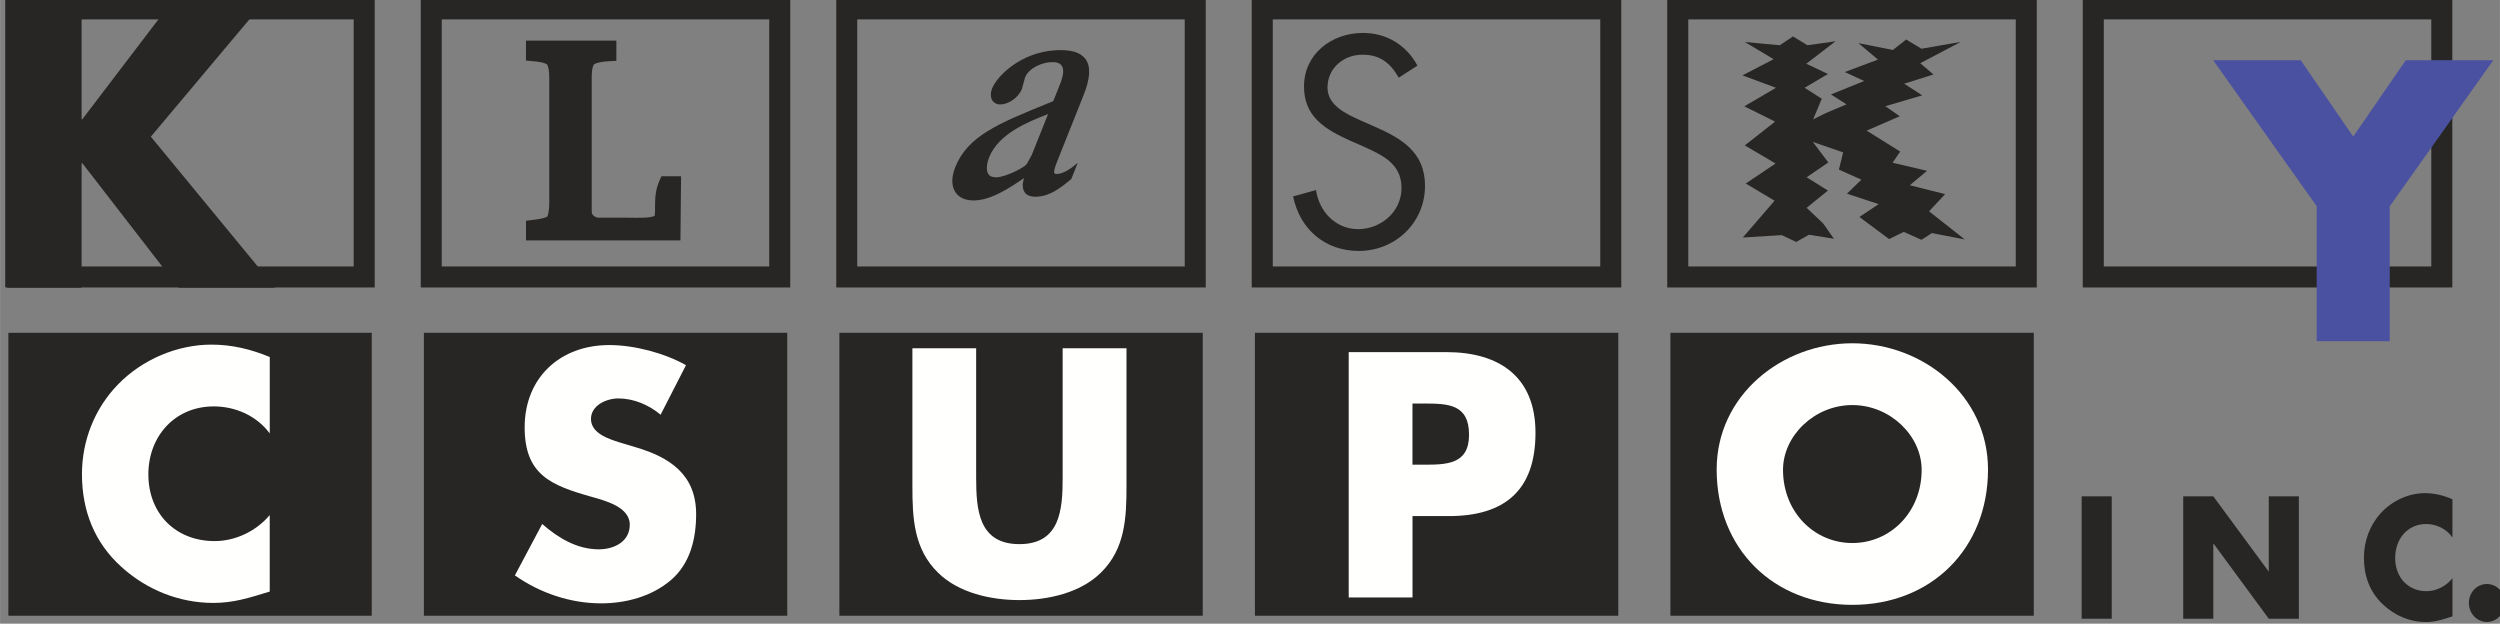
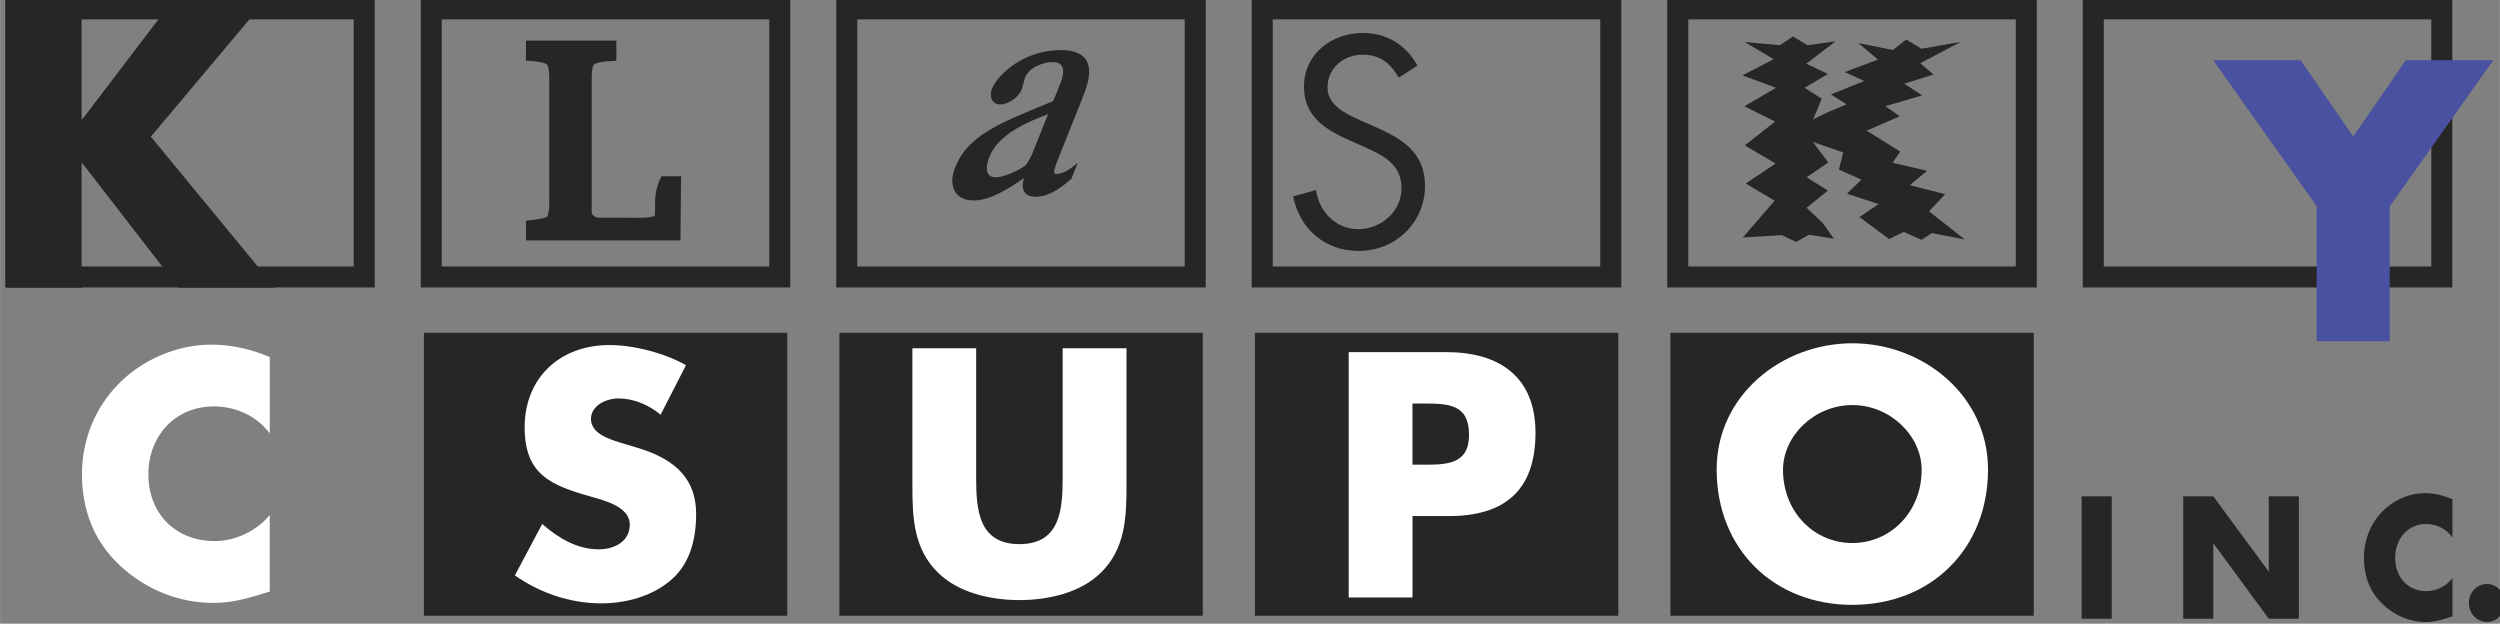
<svg xmlns="http://www.w3.org/2000/svg" version="1.1" id="svg4197" viewBox="0 0 250 62.368" height="17.601mm" width="70.556mm">
  <rect x="0" y="0" width="250" height="62.368" fill="#808080" stroke="none" />
  <defs id="defs4199" />
  <g transform="translate(-23.571,-821.178)" id="layer1">
    <g id="layer1-2" transform="matrix(3.943,0,0,3.943,4396.249,-548.433)">
      <g id="g7608" transform="matrix(0,1,-1,0,-1203.589,-1406.572)">
        <path id="path4416" style="fill:#272625;fill-opacity:1;fill-rule:nonzero;stroke:none" d="m 1753.884,-156.544 0,9.105 7.332,0 0,-9.373 -7.332,0 0,0.267 0,0 m 6.799,0.266 c 0,0.486 0,7.82 0,8.306 -0.472,0 -5.795,0 -6.266,0 0,-0.486 0,-7.82 0,-8.306 0.471,0 5.793,0 6.266,0 l 0,0 z" />
-         <path id="path4418" style="fill:#272625;fill-opacity:1;fill-rule:nonzero;stroke:none" d="m 1753.884,-105.287 7.332,0 0,-9.371 -7.332,0 0,0.266 0,9.105 0,0 m 6.798,-8.838 c 0,0.486 0,7.82 0,8.306 -0.471,0 -5.793,0 -6.265,0 0,-0.486 0,-7.82 0,-8.306 0.471,0 5.793,0 6.265,0 l 0,0 z" />
+         <path id="path4418" style="fill:#272625;fill-opacity:1;fill-rule:nonzero;stroke:none" d="m 1753.884,-105.287 7.332,0 0,-9.371 -7.332,0 0,0.266 0,9.105 0,0 m 6.798,-8.838 c 0,0.486 0,7.82 0,8.306 -0.471,0 -5.793,0 -6.265,0 0,-0.486 0,-7.82 0,-8.306 0.471,0 5.793,0 6.265,0 l 0,0 " />
        <path id="path4420" style="fill:#272625;fill-opacity:1;fill-rule:nonzero;stroke:none" d="m 1753.884,-115.825 7.332,0 0,-9.371 -7.332,0 0,0.267 0,9.104 0,0 m 6.798,-8.838 c 0,0.486 0,7.82 0,8.306 -0.471,0 -5.793,0 -6.265,0 0,-0.486 0,-7.82 0,-8.306 0.471,0 5.793,0 6.265,0 l 0,0 z" />
        <path id="path4422" style="fill:#272625;fill-opacity:1;fill-rule:nonzero;stroke:none" d="m 1753.884,-126.362 7.332,0 0,-9.373 -7.332,0 0,0.267 0,9.105 0,0 m 6.798,-8.839 c 0,0.486 0,7.82 0,8.306 -0.471,0 -5.793,0 -6.265,0 0,-0.486 0,-7.82 0,-8.306 0.471,0 5.793,0 6.265,0 l 0,0 z" />
        <path id="path4424" style="fill:#272625;fill-opacity:1;fill-rule:nonzero;stroke:none" d="m 1753.884,-136.9 7.332,0 0,-9.373 -7.332,0 0,0.267 0,9.105 0,0 m 6.798,-8.839 c 0,0.486 0,7.82 0,8.306 -0.471,0 -5.793,0 -6.265,0 0,-0.486 0,-7.82 0,-8.306 0.471,0 5.793,0 6.265,0 l 0,0 z" />
        <path id="path4426" style="fill:#272625;fill-opacity:1;fill-rule:nonzero;stroke:none" d="m 1753.884,-94.748 7.332,0 0,-9.371 -7.332,0 0,0.267 0,9.104 0,0 m 6.798,-8.838 c 0,0.486 0,7.82 0,8.306 -0.471,0 -5.793,0 -6.265,0 0,-0.486 0,-7.82 0,-8.306 0.471,0 5.793,0 6.265,0 l 0,0 z" />
        <path id="path4428" style="fill:#272625;fill-opacity:1;fill-rule:nonzero;stroke:none" d="m 1762.365,-105.366 7.176,0 0,-9.216 -7.176,0 0,0.189 0,9.027 0,0 z" />
        <path id="path4430" style="fill:#272625;fill-opacity:1;fill-rule:nonzero;stroke:none" d="m 1762.365,-115.904 7.176,0 0,-9.216 -7.176,0 0,0.189 0,9.027 0,0 z" />
        <path id="path4432" style="fill:#272625;fill-opacity:1;fill-rule:nonzero;stroke:none" d="m 1762.365,-126.443 7.176,0 0,-9.216 -7.176,0 0,0.189 0,9.027 0,0 z" />
        <path id="path4434" style="fill:#272625;fill-opacity:1;fill-rule:nonzero;stroke:none" d="m 1762.365,-146.008 0,9.027 7.176,0 0,-9.216 -7.176,0 0,0.189 0,0 z" />
-         <path id="path4436" style="fill:#272625;fill-opacity:1;fill-rule:nonzero;stroke:none" d="m 1762.365,-94.828 7.176,0 0,-9.216 -7.176,0 0,0.189 0,9.027 0,0 z" />
        <path id="path4438" style="fill:#272625;fill-opacity:1;fill-rule:nonzero;stroke:none" d="m 1758.388,-111.395 0.114,0.052 c 0.232,0.107 0.469,0.114 0.651,0.114 0.014,0 0.061,0 0.072,0 0.07,0 0.144,0.002 0.177,0.013 0.053,0.123 0.049,0.38 0.043,0.707 l 0,0.404 0,0 0,0.308 c 0,0.106 -0.094,0.164 -0.099,0.167 0,0 0,0 0,0 0,0 -0.028,0.007 -0.082,0.007 l -3.395,0 c -0.26,-0.004 -0.309,-0.055 -0.31,-0.056 -0.018,-0.022 -0.066,-0.109 -0.082,-0.385 l -0.01,-0.184 -0.513,0 0,0.195 0,2.098 0.507,0 0.016,-0.179 c 0.024,-0.297 0.082,-0.355 0.084,-0.358 0,0.001 0.063,-0.054 0.355,-0.054 l 3.144,0 c 0.282,0.003 0.349,0.045 0.356,0.05 0.01,0.011 0.055,0.083 0.087,0.367 l 0.02,0.173 0.498,0 0,-3.917 -1.625,-0.016 0,0.493 0,0 z" />
        <path id="path4440" style="fill:#272625;fill-opacity:1;fill-rule:nonzero;stroke:none" d="m 1755.589,-130.565 c -0.525,0.283 -0.829,0.786 -0.829,1.382 0,0.793 0.531,1.495 1.36,1.495 0.767,0 1.085,-0.538 1.369,-1.162 l 0.142,-0.326 c 0.227,-0.497 0.439,-0.985 1.063,-0.985 0.603,0 1.042,0.524 1.042,1.099 0,0.574 -0.447,0.992 -0.992,1.069 l 0.162,0.582 c 0.83,-0.171 1.383,-0.808 1.383,-1.666 0,-0.929 -0.717,-1.68 -1.652,-1.68 -0.851,0 -1.199,0.588 -1.503,1.283 l -0.156,0.354 c -0.164,0.361 -0.376,0.836 -0.836,0.836 -0.489,0 -0.83,-0.41 -0.83,-0.885 0,-0.454 0.214,-0.709 0.582,-0.922 l -0.305,-0.475 0,0 z" />
        <path id="path4442" style="fill:#fffffe;fill-opacity:1;fill-rule:nonzero;stroke:none" d="m 1769.077,-128.823 0,-1.617 -2.063,0 0,-0.917 c 0,-1.411 -0.643,-2.202 -2.113,-2.202 -1.427,0 -2.046,0.924 -2.046,2.261 l 0,2.476 6.222,0 0,0 m -4.918,-1.617 0,-0.272 c 0,-0.627 0.01,-1.163 0.792,-1.163 0.759,0 0.759,0.577 0.759,1.163 l 0,0.272 -1.552,0 0,0 z" />
        <path id="path4444" style="fill:#fffffe;fill-opacity:1;fill-rule:nonzero;stroke:none" d="m 1762.631,-141.595 c 0,1.791 1.32,3.441 3.201,3.441 2.014,0 3.433,-1.444 3.433,-3.441 0,-1.997 -1.419,-3.441 -3.433,-3.441 -1.881,0 -3.201,1.65 -3.201,3.441 l 0,0 m 1.567,0 c 0,-0.966 0.784,-1.758 1.642,-1.758 1.073,0 1.857,0.792 1.857,1.758 0,0.966 -0.784,1.758 -1.857,1.758 -0.858,0 -1.642,-0.792 -1.642,-1.758 l 0,0 z" />
        <path id="path4446" style="fill:#fffffe;fill-opacity:1;fill-rule:nonzero;stroke:none" d="m 1762.979,-101.456 c -0.198,0.478 -0.314,0.957 -0.314,1.477 0,0.875 0.38,1.758 1.007,2.368 0.61,0.595 1.427,0.917 2.278,0.917 0.924,0 1.732,-0.314 2.351,-0.999 0.586,-0.644 0.915,-1.47 0.915,-2.335 0,-0.504 -0.123,-0.891 -0.288,-1.428 l -1.94,0 c 0.405,0.339 0.66,0.867 0.66,1.395 0,1.006 -0.709,1.683 -1.692,1.683 -0.964,0 -1.724,-0.669 -1.724,-1.659 0,-0.553 0.239,-1.089 0.685,-1.42 l -1.94,0 0,0 z" />
        <path id="path4448" style="fill:#fffffe;fill-opacity:1;fill-rule:nonzero;stroke:none" d="m 1763.187,-112.015 c -0.312,0.553 -0.511,1.321 -0.511,1.947 0,1.246 0.825,2.146 2.087,2.146 1.205,0 1.47,-0.669 1.758,-1.683 0.099,-0.347 0.256,-0.983 0.71,-0.983 0.437,0 0.626,0.405 0.626,0.785 0,0.553 -0.288,1.032 -0.643,1.436 l 1.304,0.693 c 0.446,-0.636 0.709,-1.404 0.709,-2.188 0,-0.626 -0.173,-1.278 -0.586,-1.765 -0.42,-0.495 -1.056,-0.644 -1.675,-0.644 -1.007,0 -1.444,0.669 -1.699,1.536 l -0.124,0.413 c -0.09,0.281 -0.231,0.718 -0.593,0.718 -0.347,0 -0.52,-0.397 -0.52,-0.693 0,-0.396 0.165,-0.775 0.413,-1.073 l -1.255,-0.643 0,0 z" />
        <path id="path4450" style="fill:#fffffe;fill-opacity:1;fill-rule:nonzero;stroke:none" d="m 1762.758,-121.567 3.275,0 c 0.809,0 1.692,0.057 1.692,1.097 0,1.04 -0.882,1.097 -1.692,1.097 l -3.275,0 0,1.617 3.498,0 c 0.8,0 1.592,-0.033 2.195,-0.652 0.511,-0.52 0.693,-1.337 0.693,-2.063 0,-0.726 -0.182,-1.543 -0.693,-2.063 -0.603,-0.619 -1.395,-0.652 -2.195,-0.652 l -3.498,0 0,1.617 0,0 z" />
        <path id="path4452" style="fill:#272625;fill-opacity:1;fill-rule:nonzero;stroke:none" d="m 1756.947,-96.705 0,0.02 -3.001,0 0,1.891 7.274,0 0,-1.891 -3.154,0 0,-0.02 3.154,-2.44 0,-2.45 -3.829,3.154 -3.445,-2.894 0,2.344 3.001,2.286 0,0 z" />
        <path id="path4454" style="fill:#4b51a1;fill-opacity:1;fill-rule:nonzero;stroke:none" d="m 1759.156,-153.372 3.422,0 0,-1.853 -3.422,0 -3.705,-2.627 0,2.22 1.937,1.333 -1.937,1.333 0,2.22 3.705,-2.627 0,0 z" />
        <path id="path4456" style="fill:#272625;fill-opacity:1;fill-rule:nonzero;stroke:none" d="m 1766.513,-148.174 0,0.763 3.104,0 0,-0.763 -3.104,0 0,0 z" />
        <path id="path4458" style="fill:#272625;fill-opacity:1;fill-rule:nonzero;stroke:none" d="m 1769.617,-149.987 0,-0.763 -1.902,0 0,-0.009 1.902,-1.398 0,-0.763 -3.104,0 0,0.763 1.898,0 0,0.009 -1.898,1.398 0,0.763 3.104,0 0,0 z" />
        <path id="path4460" style="fill:#272625;fill-opacity:1;fill-rule:nonzero;stroke:none" d="m 1766.588,-156.816 c -0.099,0.226 -0.156,0.452 -0.156,0.697 0,0.413 0.189,0.829 0.502,1.117 0.305,0.281 0.713,0.432 1.137,0.432 0.46,0 0.864,-0.148 1.173,-0.471 0.292,-0.303 0.457,-0.692 0.457,-1.101 0,-0.238 -0.062,-0.42 -0.144,-0.674 l -0.967,0 c 0.201,0.16 0.328,0.409 0.328,0.658 0,0.475 -0.354,0.795 -0.844,0.795 -0.481,0 -0.859,-0.316 -0.859,-0.782 0,-0.261 0.118,-0.514 0.341,-0.67 l -0.967,0 0,0 z" />
        <path id="path4462" style="fill:#272625;fill-opacity:1;fill-rule:nonzero;stroke:none" d="m 1768.736,-157.689 c 0,0.254 0.214,0.457 0.481,0.457 0.264,0 0.482,-0.203 0.482,-0.457 0,-0.253 -0.218,-0.455 -0.482,-0.455 -0.267,0 -0.481,0.203 -0.481,0.455 l 0,0 z" />
        <path id="path4464" style="fill:#272625;fill-opacity:1;fill-rule:nonzero;stroke:none" d="m 1756.955,-140.6 -0.526,-0.22 -0.278,0.435 -0.35,-0.591 -0.26,0.549 -0.57,-0.743 0.101,0.713 -0.223,0.366 0.223,0.337 -0.082,0.885 0.436,-0.73 0.41,0.791 0.315,-0.851 0.47,0.803 0.388,-0.78 0.603,0.768 0.46,-0.78 0.507,0.756 0.436,-0.731 0.934,0.806 -0.061,-0.988 0.173,-0.366 -0.183,-0.326 0.102,-0.631 -0.388,0.273 -0.397,0.419 -0.437,-0.54 -0.337,0.54 -0.376,-0.55 -0.521,0.393 0.266,-0.769 0.437,0.107 0.254,-0.57 0.356,0.366 0.265,-0.804 0.326,0.489 0.56,-0.754 -0.182,-0.372 0.201,-0.449 -0.171,-0.264 0.162,-0.835 -0.713,0.907 -0.437,-0.408 -0.225,0.896 -0.366,-0.437 -0.205,0.874 -0.283,-0.193 -0.531,0.851 -0.365,-0.84 -0.255,0.366 -0.275,-0.936 -0.295,0.458 -0.234,-0.743 -0.286,0.336 -0.54,-1.028 0.173,0.997 -0.234,0.387 0.265,0.337 -0.173,0.875 0.417,-0.496 0.316,0.841 0.227,-0.491 0.341,0.842 0.251,-0.394 0.22,0.522 0.162,0.325 0,0 z" />
        <path id="path4466" style="fill:#272625;fill-opacity:1;fill-rule:nonzero;stroke:none" d="m 1756.339,-122.097 c -0.427,-0.171 -0.726,-0.187 -0.915,-0.051 -0.174,0.127 -0.248,0.377 -0.225,0.765 0.053,0.882 0.654,1.479 0.966,1.604 0.122,0.049 0.24,0.044 0.319,-0.013 0.045,-0.033 0.096,-0.097 0.089,-0.216 -0.011,-0.182 -0.164,-0.434 -0.391,-0.525 l -0.286,-0.078 c -0.266,-0.105 -0.383,-0.452 -0.394,-0.646 -0.01,-0.142 0.02,-0.238 0.086,-0.284 0.039,-0.028 0.09,-0.039 0.144,-0.039 0.127,0 0.272,0.057 0.332,0.082 0.01,0.001 0.367,0.146 0.427,0.171 0.014,0.032 0.055,0.136 0.055,0.136 0.516,1.267 0.829,2.032 1.621,2.349 0.125,0.049 0.242,0.074 0.348,0.074 0.116,0 0.217,-0.03 0.299,-0.089 0.098,-0.071 0.21,-0.216 0.193,-0.508 -0.026,-0.411 -0.309,-0.85 -0.566,-1.222 0.06,0.013 0.123,0.033 0.177,0.033 0.074,0 0.142,-0.016 0.194,-0.057 0.077,-0.061 0.11,-0.165 0.101,-0.316 -0.017,-0.295 -0.189,-0.553 -0.442,-0.851 l -0.01,-0.01 -0.406,-0.162 0.127,0.162 c 0,0.002 0.145,0.189 0.155,0.355 0,0.022 0,0.061 -0.016,0.073 -0.046,0.034 -0.225,-0.037 -0.33,-0.079 l -1.652,-0.658 0,0 m 0.479,0.9 c 0.19,0.077 1.035,0.413 1.035,0.413 l 0.209,0.114 0.032,0.024 c 0.071,0.045 0.312,0.493 0.328,0.752 0,0.098 -0.02,0.167 -0.076,0.207 -0.04,0.028 -0.095,0.043 -0.162,0.043 -0.078,0 -0.172,-0.019 -0.272,-0.06 -0.586,-0.233 -0.89,-0.957 -1.094,-1.493 l 0,0 z" />
      </g>
    </g>
  </g>
</svg>